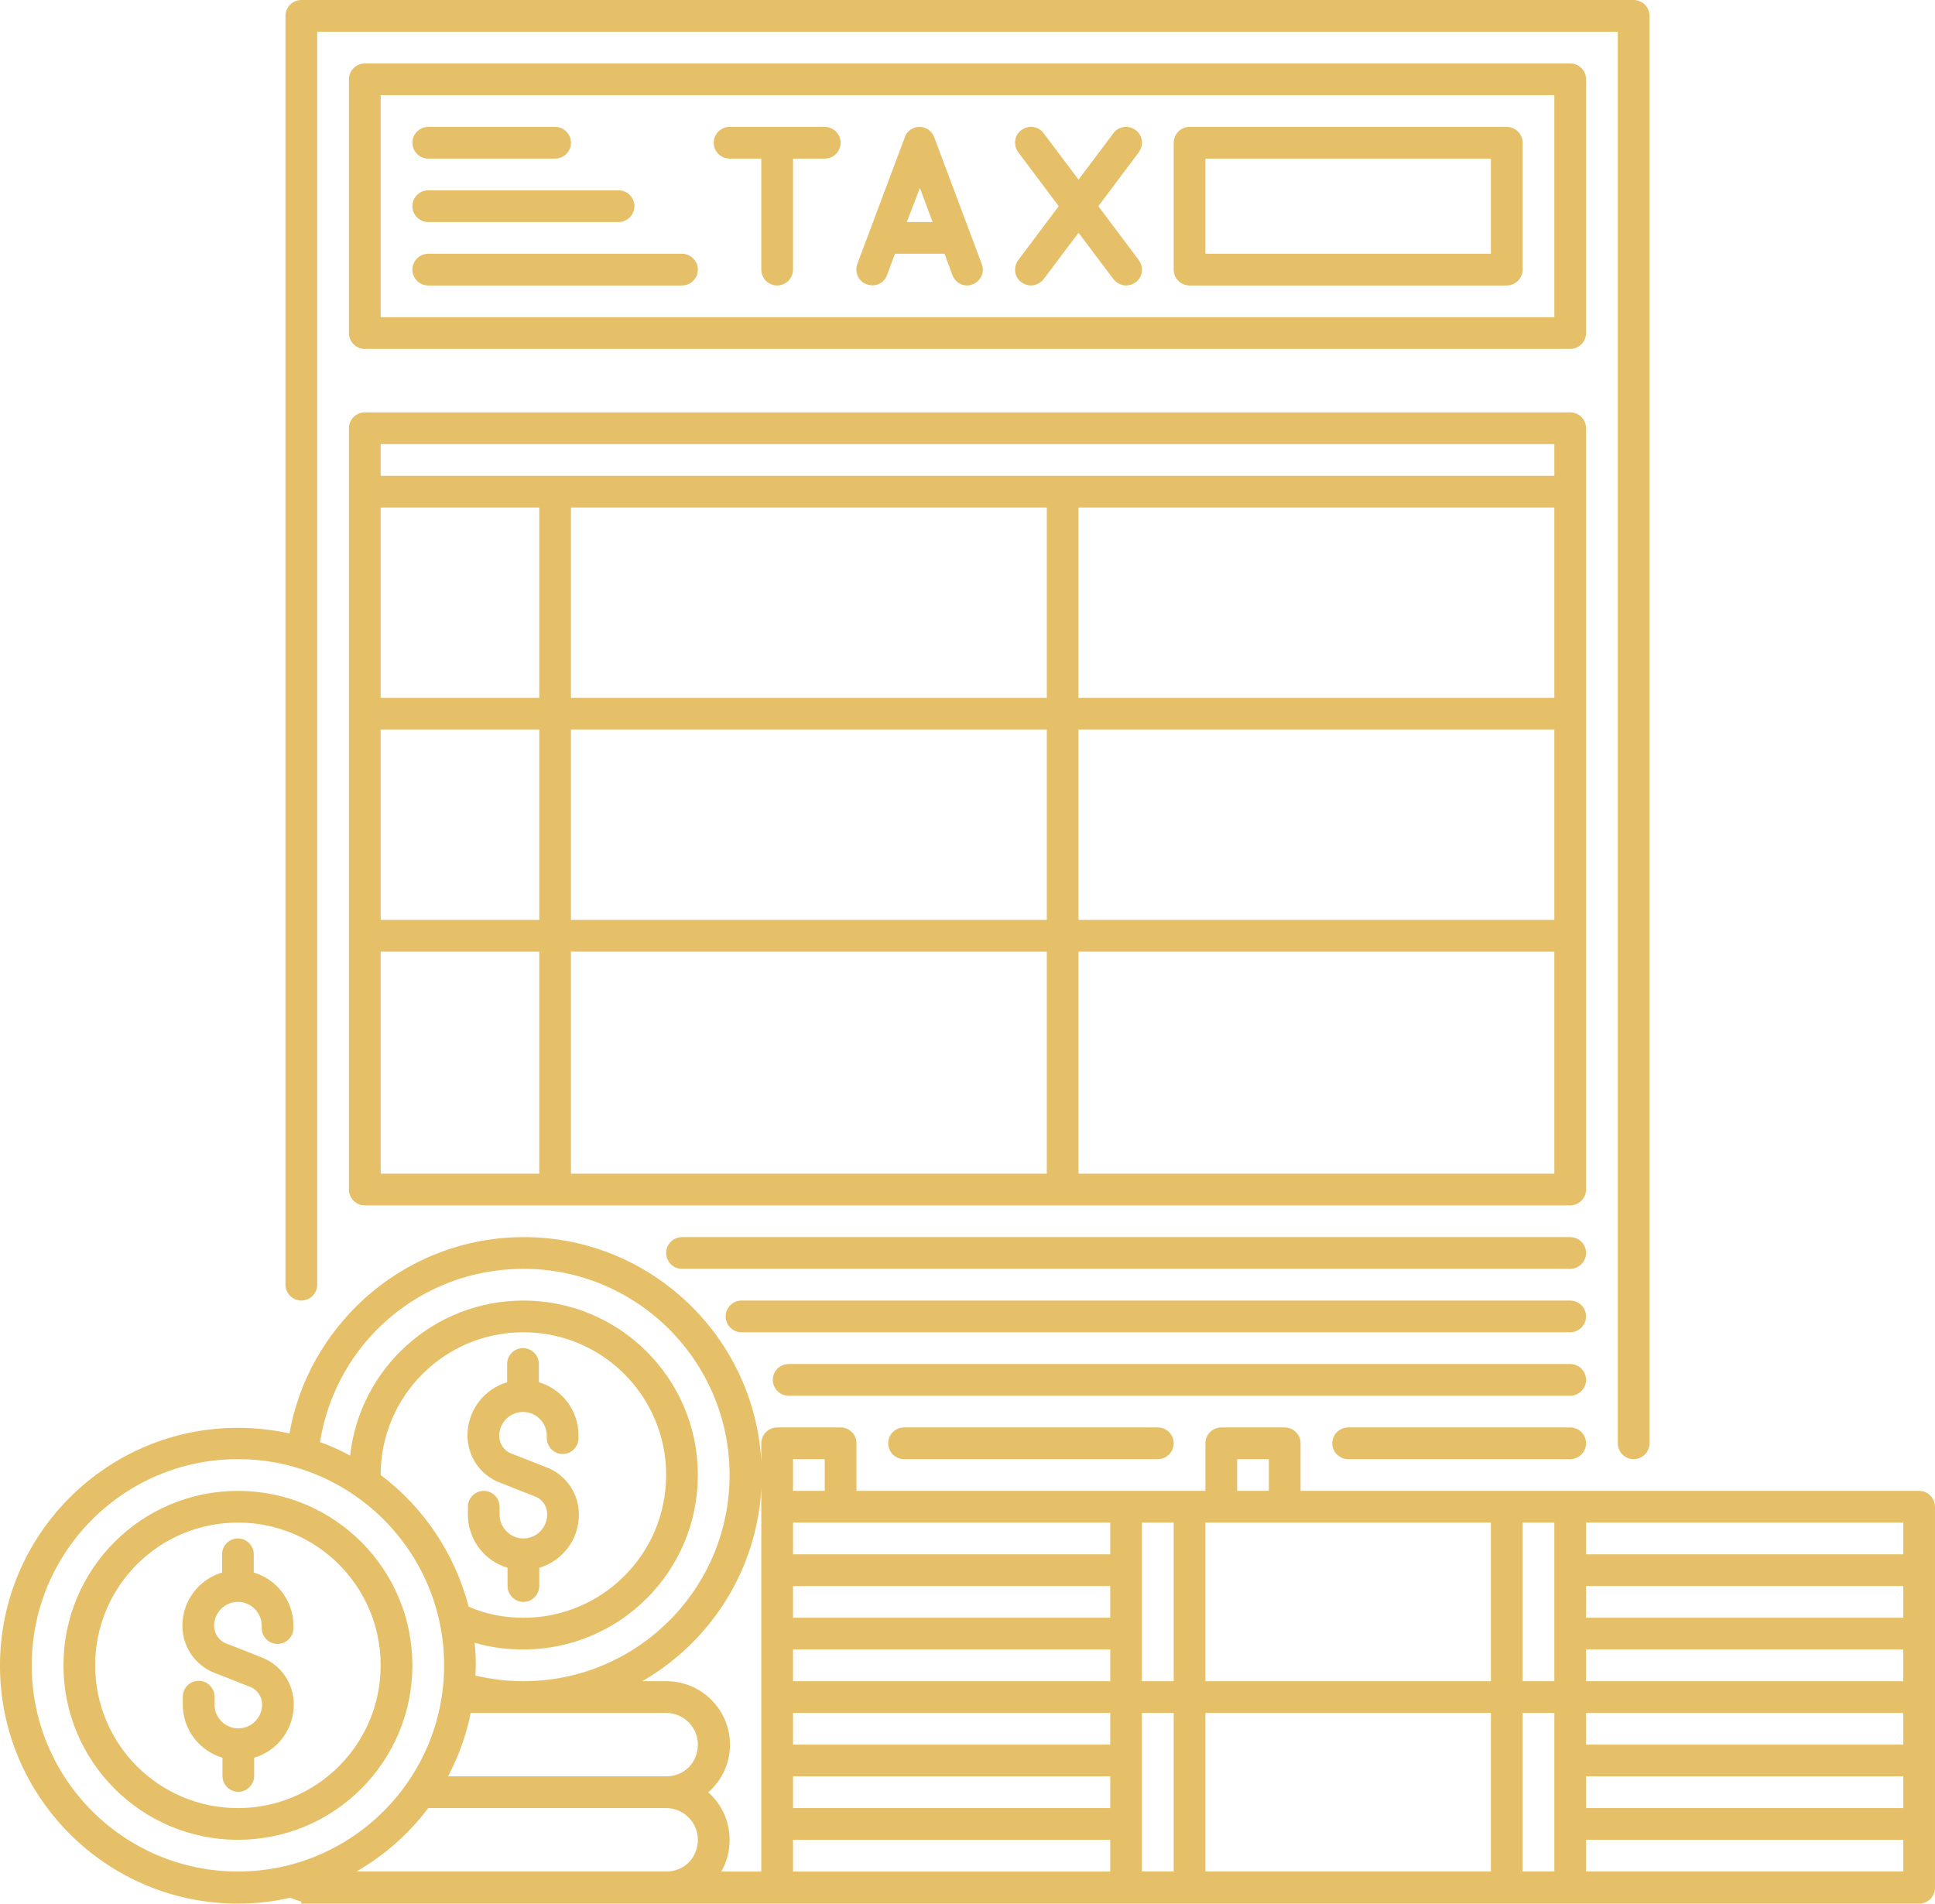
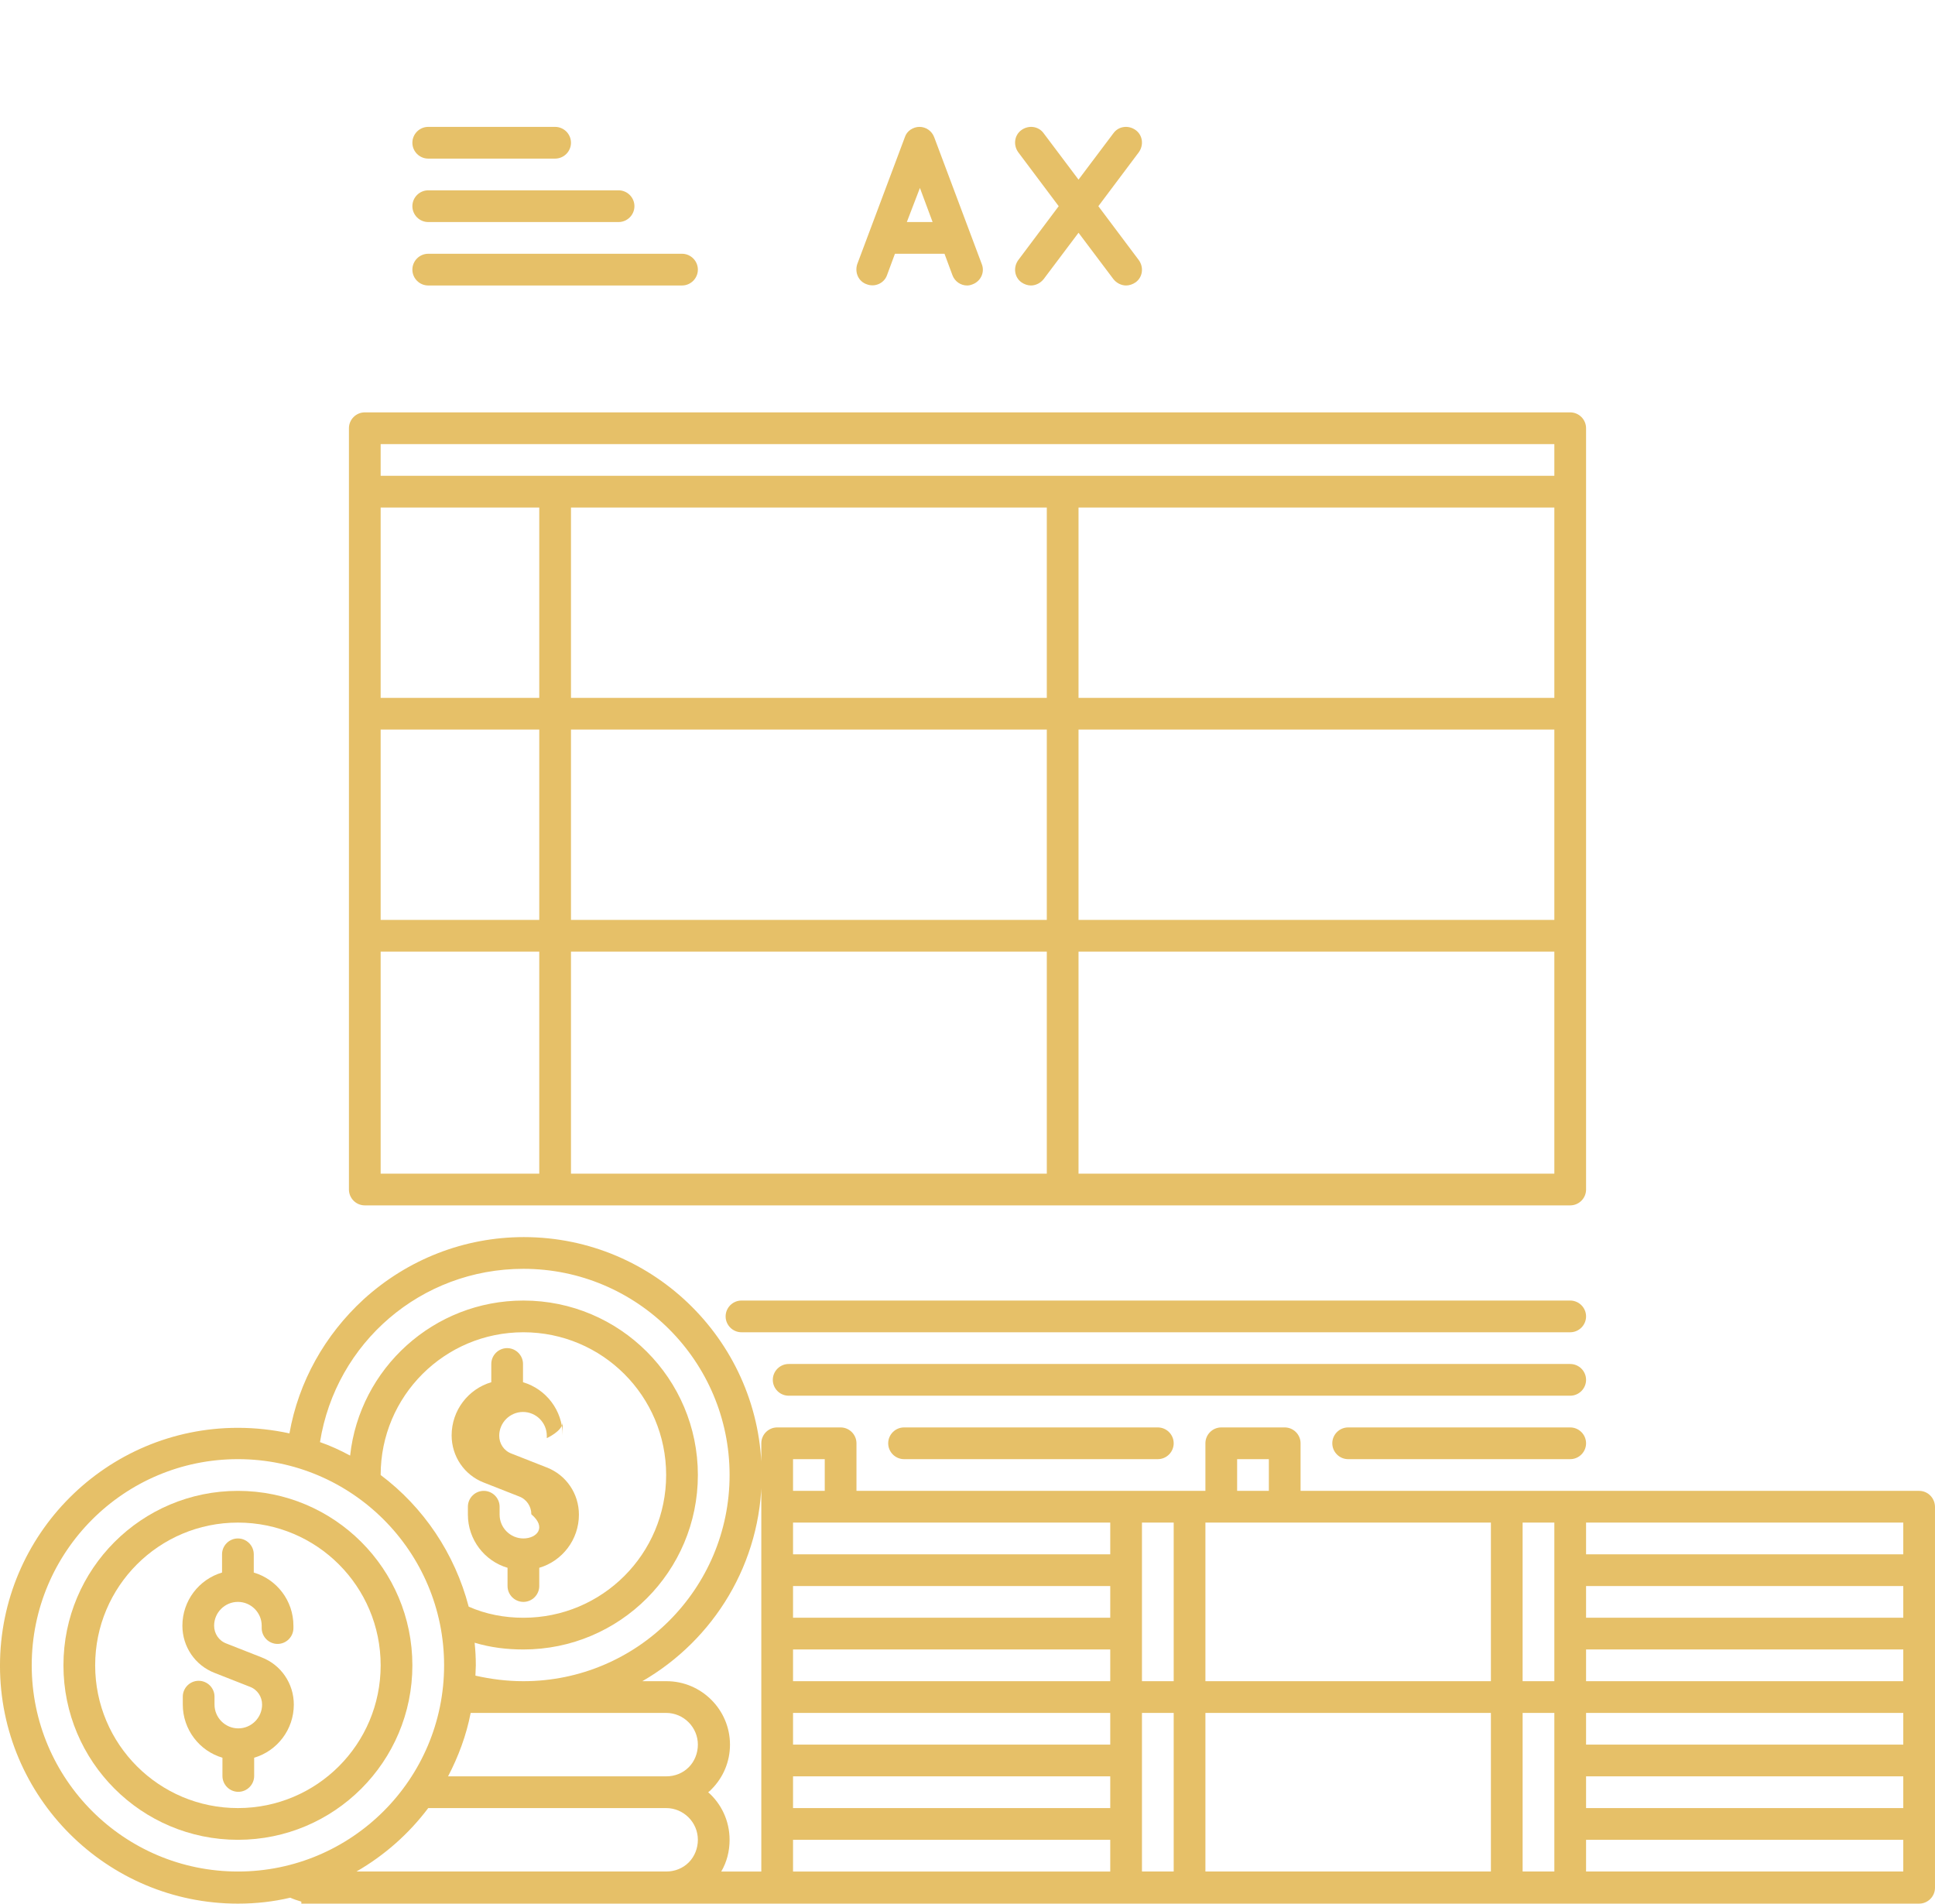
<svg xmlns="http://www.w3.org/2000/svg" fill="#e6c068" height="480.1" preserveAspectRatio="xMidYMid meet" version="1" viewBox="12.0 12.0 488.0 480.1" width="488" zoomAndPan="magnify">
  <g id="change1_1">
-     <path d="M144,400c-3.3,0-6-2.7-6-6l0-2c0-2.2-1.8-4-4-4c0,0,0,0,0,0c-2.2,0-4,1.8-4,4l0,2c0,6.3,4.2,11.7,10,13.4v4.6 c0,2.2,1.8,4,4,4s4-1.8,4-4v-4.6c5.8-1.7,10-7.1,10-13.4c0-5.3-3.2-10-8.1-11.9l-8.9-3.5c-1.9-0.7-3.1-2.5-3.1-4.5c0-3.3,2.7-6,6-6 s6,2.7,6,6v0.6c0,2.2,1.8,4,4,4s4-1.8,4-4V374c0-6.3-4.2-11.7-10-13.4V356c0-2.2-1.8-4-4-4s-4,1.8-4,4v4.6c-5.8,1.7-10,7.1-10,13.4 c0,5.3,3.2,10,8.1,11.9l8.9,3.5c1.9,0.7,3.1,2.5,3.1,4.5C150,397.3,147.3,400,144,400z" />
+     <path d="M144,400c-3.3,0-6-2.7-6-6l0-2c0-2.2-1.8-4-4-4c0,0,0,0,0,0c-2.2,0-4,1.8-4,4l0,2c0,6.3,4.2,11.7,10,13.4v4.6 c0,2.2,1.8,4,4,4s4-1.8,4-4v-4.6c5.8-1.7,10-7.1,10-13.4c0-5.3-3.2-10-8.1-11.9l-8.9-3.5c-1.9-0.7-3.1-2.5-3.1-4.5c0-3.3,2.7-6,6-6 s6,2.7,6,6v0.6s4-1.8,4-4V374c0-6.3-4.2-11.7-10-13.4V356c0-2.2-1.8-4-4-4s-4,1.8-4,4v4.6c-5.8,1.7-10,7.1-10,13.4 c0,5.3,3.2,10,8.1,11.9l8.9,3.5c1.9,0.7,3.1,2.5,3.1,4.5C150,397.3,147.3,400,144,400z" />
  </g>
  <g id="change1_2">
    <path d="M72,388c-24.3,0-44,19.7-44,44s19.7,44,44,44s44-19.7,44-44S96.3,388,72,388z M72,468c-19.9,0-36-16.1-36-36s16.1-36,36-36 s36,16.1,36,36S91.9,468,72,468z" />
  </g>
  <g id="change1_3">
    <path d="M76,408.6V404c0-2.2-1.8-4-4-4s-4,1.8-4,4v4.6c-5.8,1.7-10,7.1-10,13.4c0,5.3,3.2,10,8.1,11.9l8.9,3.5 c1.9,0.7,3.1,2.5,3.1,4.5c0,3.3-2.7,6-6,6c-3.3,0-6-2.7-6-6l0-2c0-2.2-1.8-4-4-4c0,0,0,0,0,0c-2.2,0-4,1.8-4,4l0,2 c0,6.3,4.2,11.7,10,13.4v4.6c0,2.2,1.8,4,4,4s4-1.8,4-4v-4.6c5.8-1.7,10-7.1,10-13.4c0-5.3-3.2-10-8.1-11.9l-8.9-3.5 c-1.9-0.7-3.1-2.5-3.1-4.5c0-3.3,2.7-6,6-6s6,2.7,6,6v0.6c0,2.2,1.8,4,4,4s4-1.8,4-4V422C86,415.7,81.8,410.3,76,408.6z" />
  </g>
  <g id="change1_4">
-     <path d="M88,340c2.2,0,4-1.8,4-4V20h328v356c0,2.2,1.8,4,4,4s4-1.8,4-4V16c0-2.2-1.8-4-4-4H88c-2.2,0-4,1.8-4,4v320 C84,338.2,85.8,340,88,340z" />
-   </g>
+     </g>
  <g id="change1_5">
-     <path d="M412,32c0-2.2-1.8-4-4-4H104c-2.2,0-4,1.8-4,4v64c0,2.2,1.8,4,4,4h304c2.2,0,4-1.8,4-4V32z M404,92H108V36h296V92z" />
-   </g>
+     </g>
  <g id="change1_6">
-     <path d="M312,84h80c2.2,0,4-1.8,4-4V48c0-2.2-1.8-4-4-4h-80c-2.2,0-4,1.8-4,4v32C308,82.2,309.8,84,312,84z M316,52h72v24h-72V52z" />
-   </g>
+     </g>
  <g id="change1_7">
    <path d="M120,52h32c2.2,0,4-1.8,4-4s-1.8-4-4-4h-32c-2.2,0-4,1.8-4,4S117.8,52,120,52z" />
  </g>
  <g id="change1_8">
    <path d="M120,68h48c2.2,0,4-1.8,4-4s-1.8-4-4-4h-48c-2.2,0-4,1.8-4,4S117.8,68,120,68z" />
  </g>
  <g id="change1_9">
    <path d="M120,84h64c2.2,0,4-1.8,4-4s-1.8-4-4-4h-64c-2.2,0-4,1.8-4,4S117.8,84,120,84z" />
  </g>
  <g id="change1_10">
    <path d="M412,120c0-2.2-1.8-4-4-4H104c-2.2,0-4,1.8-4,4v192c0,2.2,1.8,4,4,4h304c2.2,0,4-1.8,4-4V120z M156,244v-48h120v48H156z M276,252v56H156v-56H276z M404,140v48H284v-48H404z M276,188H156v-48h120V188z M148,188h-40v-48h40V188z M108,196h40v48h-40V196z M284,196h120v48H284V196z M404,124v8H108v-8H404z M108,252h40v56h-40V252z M284,308v-56h120v56H284z" />
  </g>
  <g id="change1_11">
-     <path d="M408,324H184c-2.2,0-4,1.8-4,4s1.8,4,4,4h224c2.2,0,4-1.8,4-4S410.2,324,408,324z" />
-   </g>
+     </g>
  <g id="change1_12">
    <path d="M408,340H199c-2.2,0-4,1.8-4,4s1.8,4,4,4h209c2.2,0,4-1.8,4-4S410.2,340,408,340z" />
  </g>
  <g id="change1_13">
    <path d="M408,356H210.9c-2.2,0-4,1.8-4,4s1.8,4,4,4H408c2.2,0,4-1.8,4-4S410.2,356,408,356z" />
  </g>
  <g id="change1_14">
    <path d="M240,372c-2.2,0-4,1.8-4,4s1.8,4,4,4h64c2.2,0,4-1.8,4-4s-1.8-4-4-4H240z" />
  </g>
  <g id="change1_15">
    <path d="M408,372h-56c-2.2,0-4,1.8-4,4s1.8,4,4,4h56c2.2,0,4-1.8,4-4S410.2,372,408,372z" />
  </g>
  <g id="change1_16">
-     <path d="M196,52h8v28c0,2.2,1.8,4,4,4s4-1.8,4-4V52h8c2.2,0,4-1.8,4-4s-1.8-4-4-4h-24c-2.2,0-4,1.8-4,4S193.8,52,196,52z" />
-   </g>
+     </g>
  <g id="change1_17">
    <path d="M230.6,83.7c2.1,0.8,4.4-0.3,5.1-2.3l2-5.4h12.5l2,5.4c0.6,1.6,2.1,2.6,3.7,2.6c0.5,0,0.9-0.1,1.4-0.3 c2.1-0.8,3.1-3.1,2.3-5.1l-12-32c-0.6-1.6-2.1-2.6-3.7-2.6s-3.2,1-3.7,2.6l-12,32C227.5,80.7,228.5,83,230.6,83.7z M244,59.4 l3.2,8.6h-6.5L244,59.4z" />
  </g>
  <g id="change1_18">
    <path d="M269.6,83.2c0.7,0.5,1.6,0.8,2.4,0.8c1.2,0,2.4-0.6,3.2-1.6l8.8-11.7l8.8,11.7c0.8,1,2,1.6,3.2,1.6c0.8,0,1.7-0.3,2.4-0.8 c1.8-1.3,2.1-3.8,0.8-5.6L289,64l10.2-13.6c1.3-1.8,1-4.3-0.8-5.6c-1.8-1.3-4.3-1-5.6,0.8L284,57.3l-8.8-11.7 c-1.3-1.8-3.8-2.1-5.6-0.8c-1.8,1.3-2.1,3.8-0.8,5.6L279,64l-10.2,13.6C267.5,79.4,267.8,81.9,269.6,83.2z" />
  </g>
  <g id="change1_19">
    <path d="M496,388H340v-12c0-2.2-1.8-4-4-4h-16c-2.2,0-4,1.8-4,4v12h-88v-12c0-2.2-1.8-4-4-4h-16c-2.2,0-4,1.8-4,4v8v8v92h-10.1 c1.4-2.4,2.1-5.1,2.1-8c0-4.8-2.1-9.1-5.4-12c0.3-0.2,0.5-0.4,0.8-0.7c3-3,4.7-7,4.7-11.3c0-8.8-7.2-16-16-16h-6.1 c18-10.4,30.1-29.8,30.1-52c0-33.1-26.9-60-60-60c-15,0-29.3,5.6-40.4,15.7c-9.8,9-16.4,20.8-18.7,33.8c-4.2-0.9-8.5-1.4-13-1.4 c-33.1,0-60,26.9-60,60s26.9,60,60,60c4.6,0,9-0.5,13.2-1.5c0.9,0.4,1.8,0.7,2.8,1v0.5h4h404c2.2,0,4-1.8,4-4v-96 C500,389.8,498.2,388,496,388z M492,452h-80v-8h80V452z M492,420h-80v-8h80V420z M412,460h80v8h-80V460z M412,436v-8h80v8H412z M492,404h-80v-8h80V404z M404,436h-8v-40h8V436z M388,444v40h-72v-40H388z M388,396v40h-72v-40H388z M324,380h8v8h-8V380z M308,396 v40h-8v-40H308z M292,452h-80v-8h80V452z M212,436v-8h80v8H212z M292,420h-80v-8h80V420z M212,460h80v8h-80V460z M292,396v8h-80v-8 H292z M212,380h8v8h-8V380z M180,444c4.4,0,8,3.6,8,8c0,2.1-0.8,4.2-2.3,5.7s-3.5,2.3-5.7,2.3h-55c2.6-5,4.6-10.3,5.7-16H180z M108,384C108,384,108,384,108,384c0-19.9,16.1-36,36-36s36,16.1,36,36s-16.1,36-36,36c-4.8,0-9.5-0.9-13.8-2.8 C126.7,403.8,118.8,392.1,108,384z M144,332c28.7,0,52,23.3,52,52s-23.3,52-52,52c-4.1,0-8.1-0.5-12.1-1.4c0-0.9,0.1-1.7,0.1-2.6 c0-1.9-0.1-3.8-0.3-5.7c4,1.2,8.1,1.7,12.3,1.7c24.3,0,44-19.7,44-44s-19.7-44-44-44c-22.6,0-41.3,17.1-43.7,39.1 c-2.4-1.3-5-2.5-7.6-3.4C96.7,350.6,118.2,332,144,332z M20,432c0-28.7,23.3-52,52-52s52,23.3,52,52s-23.3,52-52,52S20,460.7,20,432 z M101.9,484c7.1-4.1,13.2-9.5,18.1-16h60c4.4,0,8,3.6,8,8c0,2.1-0.8,4.2-2.3,5.7s-3.5,2.3-5.7,2.3H101.9z M212,476h80v8h-80V476z M300,444h8v40h-8V444z M396,484v-40h8v40H396z M412,484v-8h80v8H412z" />
  </g>
</svg>